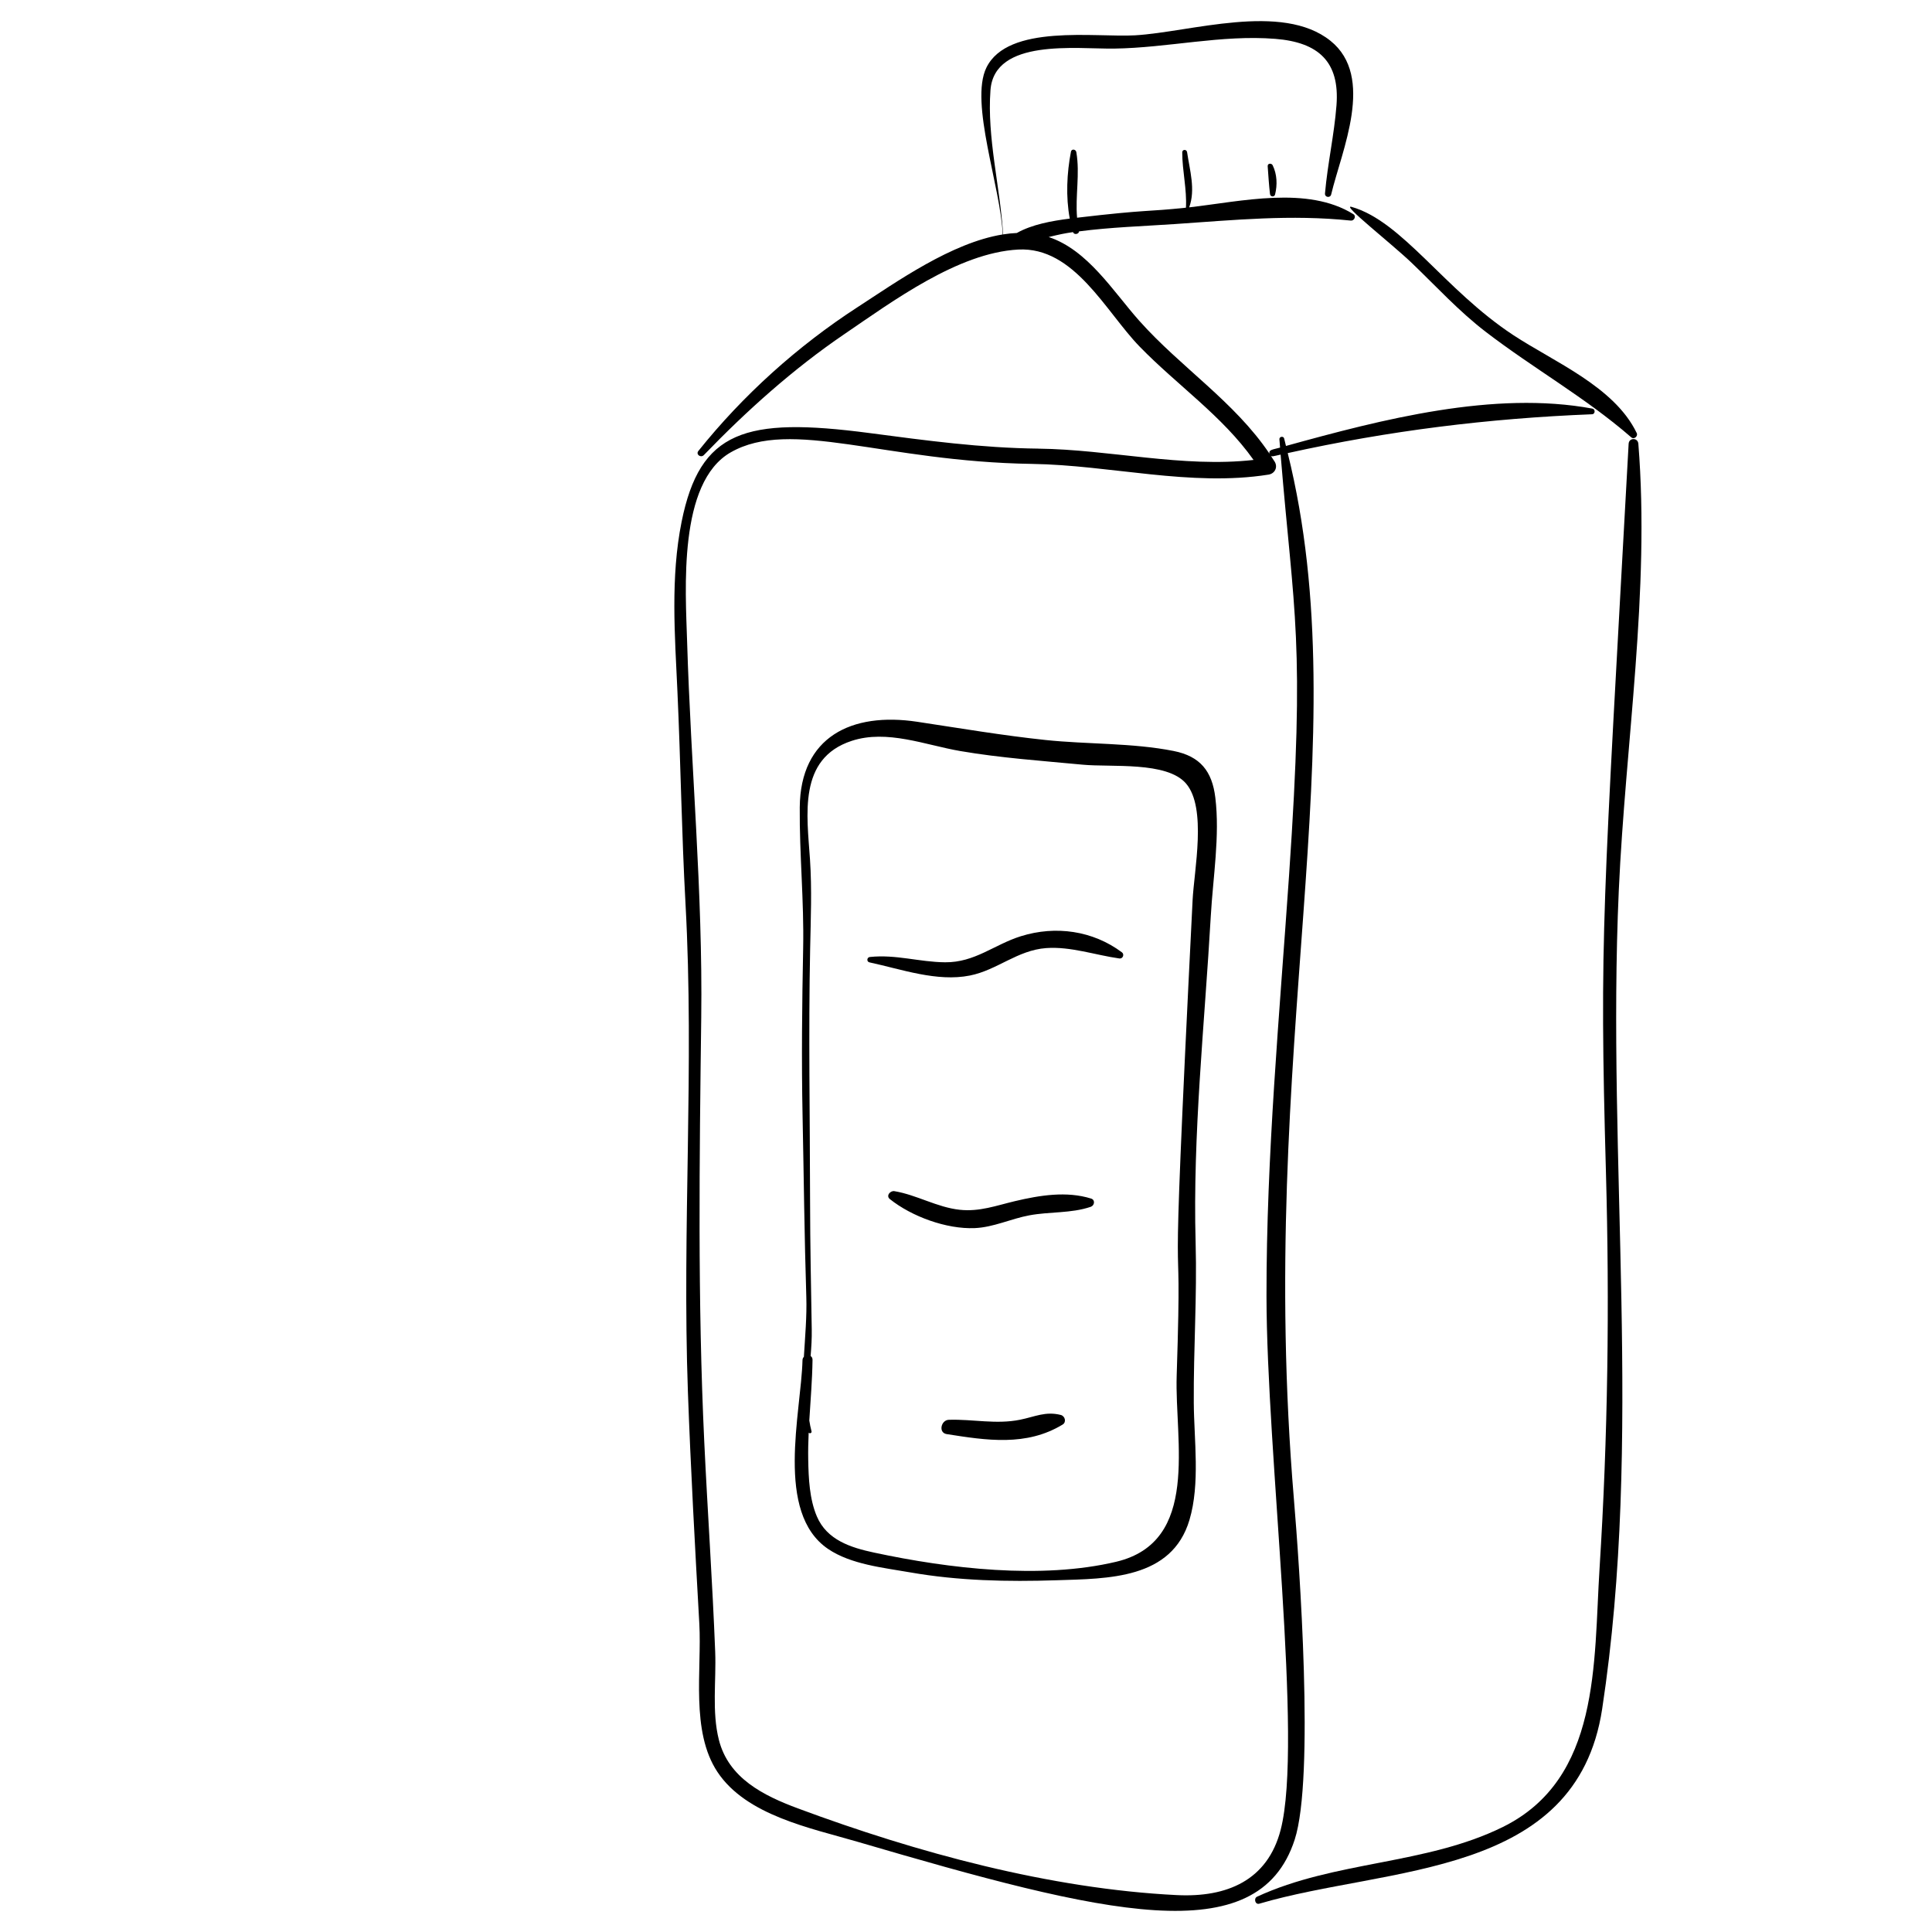
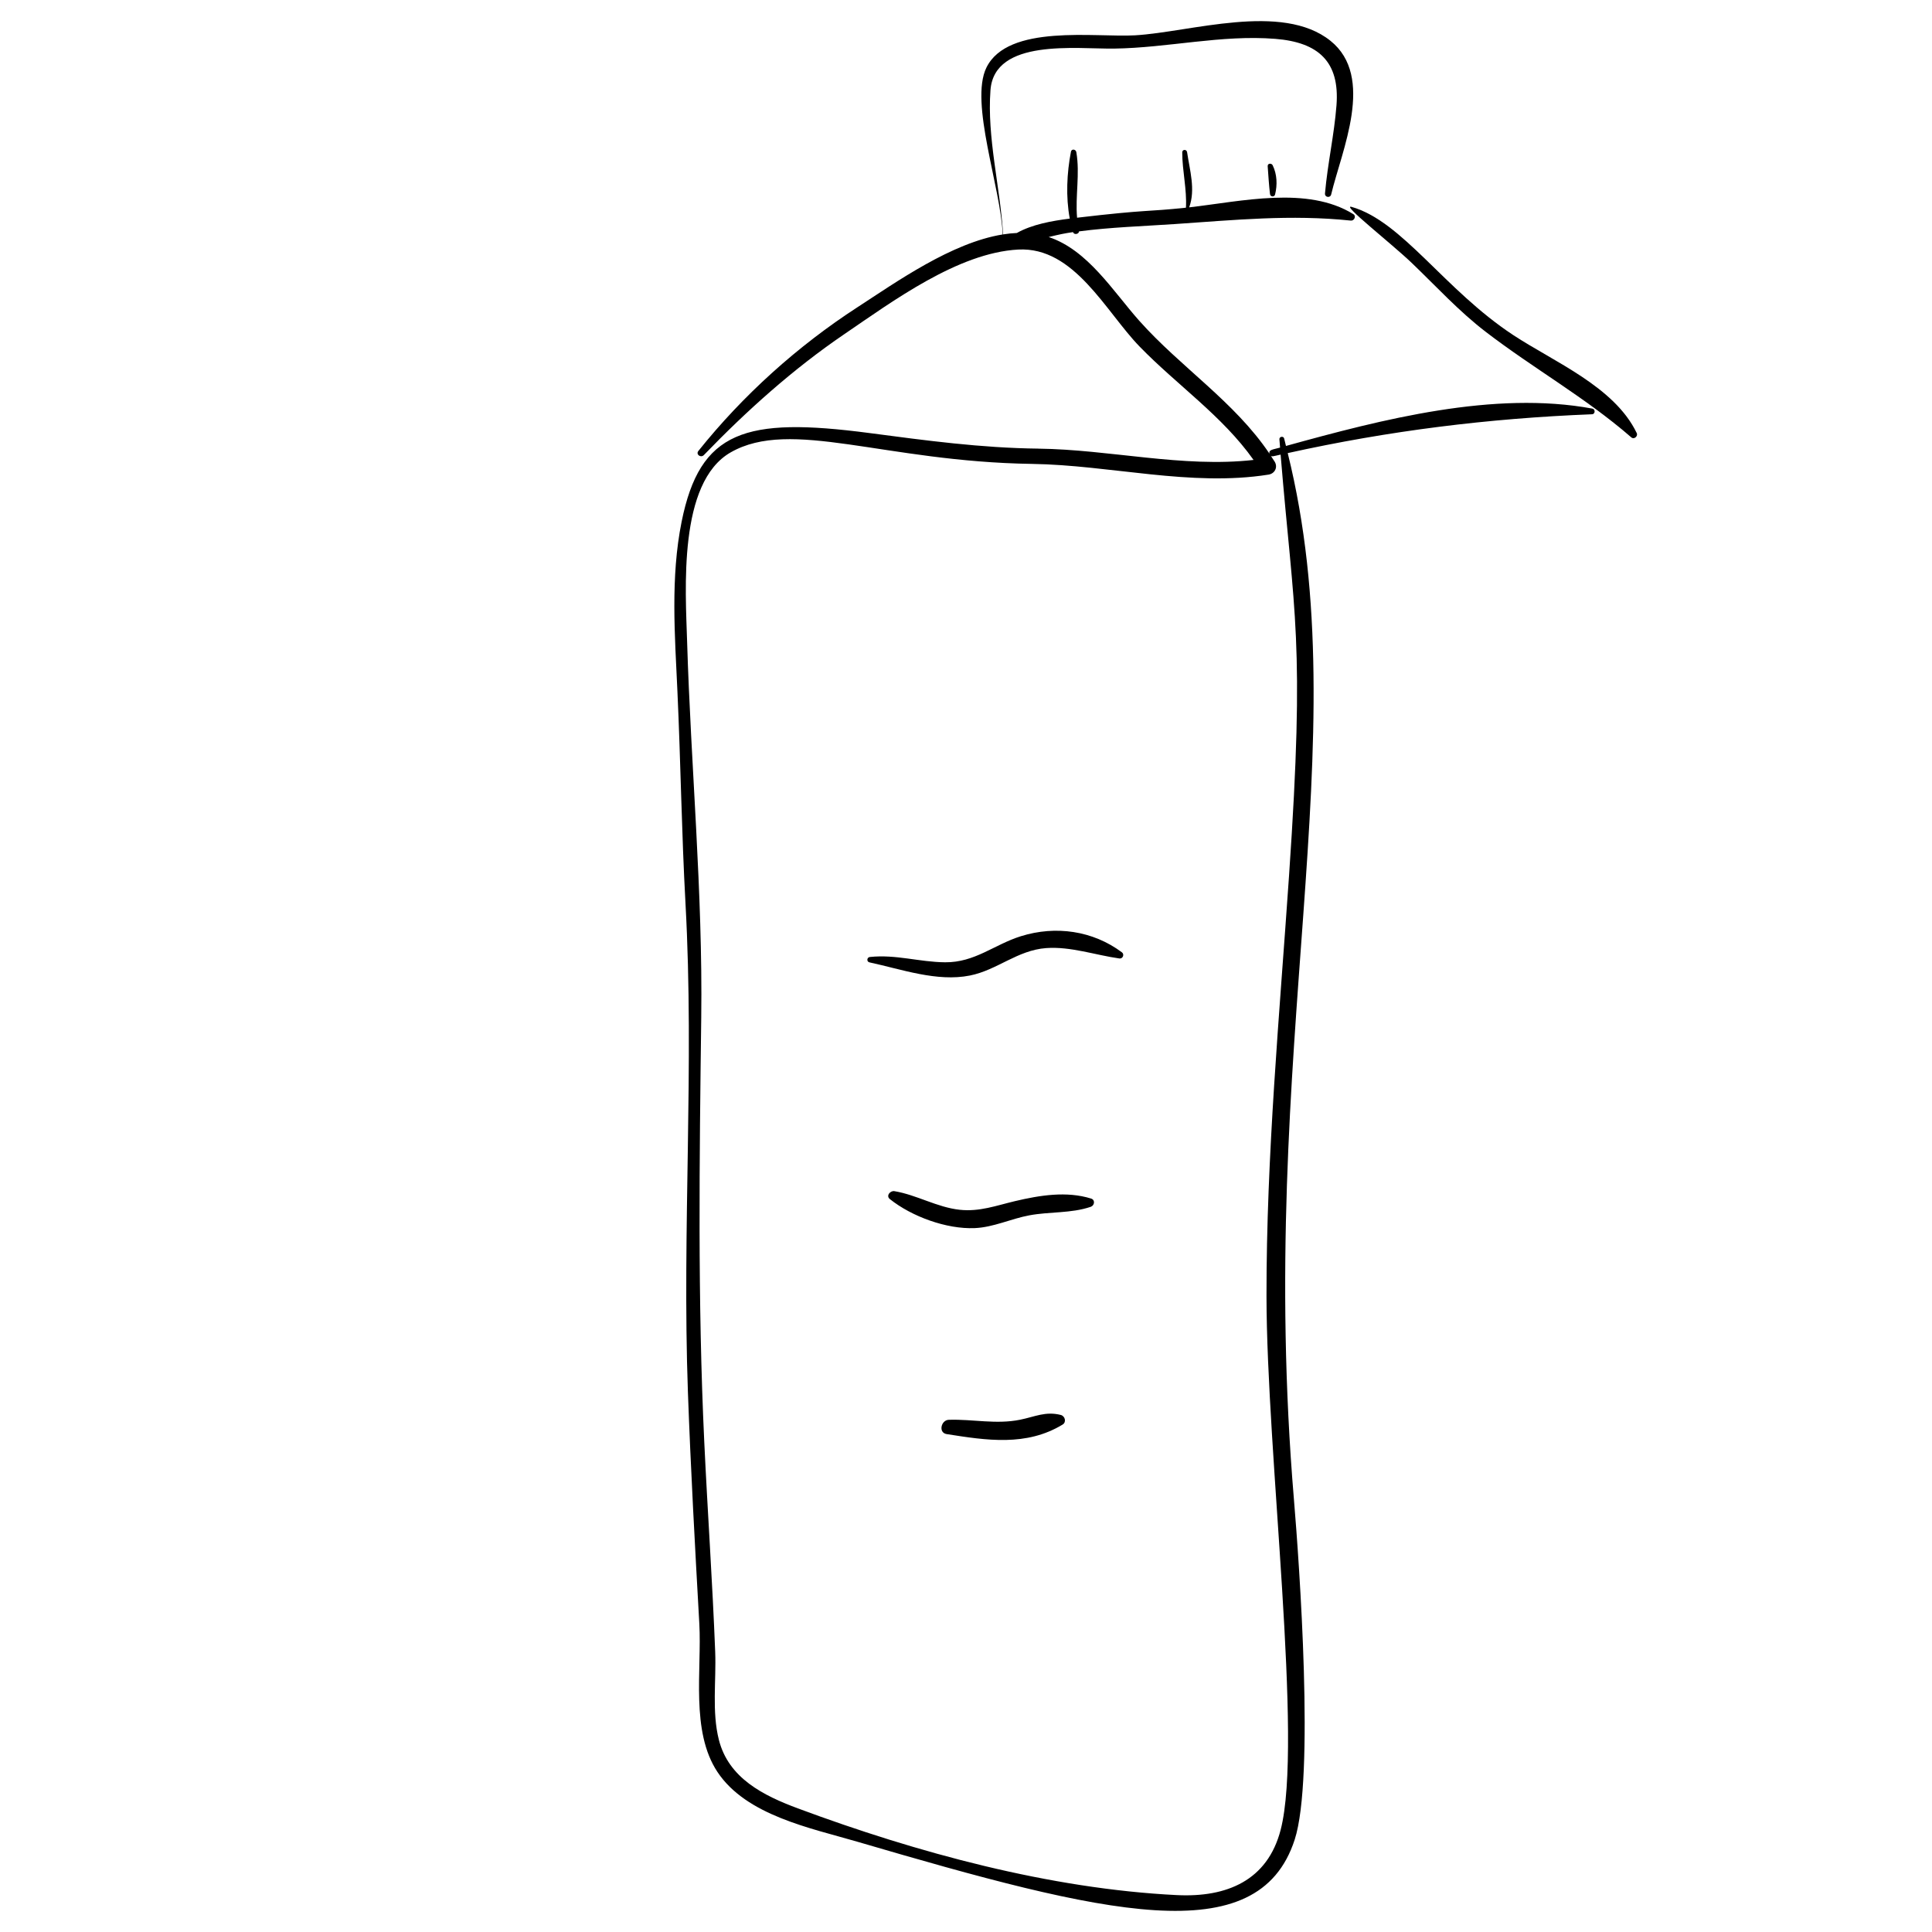
<svg xmlns="http://www.w3.org/2000/svg" fill="#000000" width="800px" height="800px" version="1.1" viewBox="144 144 512 512">
  <g>
    <path d="m419.2 262.89c-15.27-0.176-29.758-2.148-44.828-4.133-32.969-4.336-44.879-0.602-49.738 23.512-2.969 14.719-1.793 30.109-1.109 44.988 0.863 18.746 1.109 37.488 2.141 56.242 2.367 43.02-0.922 86.254 0.637 129.38 0.742 20.48 1.875 40.938 3.023 61.398 0.688 12.23-2.363 28.508 4.805 39.312 7.66 11.543 24.719 14.867 37.039 18.477 65.469 19.188 106.23 29.426 115.94-0.555 5.297-16.352 1.23-73.031-0.207-90.164-10.098-120.32 17.301-200.8-1.641-277.27 26.844-5.934 53.117-9.199 80.652-10.293 0.863-0.035 0.906-1.344 0.078-1.5-26.066-4.832-55.73 2.852-81.195 9.898-0.172-0.664-0.312-1.332-0.488-1.992-0.188-0.699-1.309-0.5-1.254 0.223 0.055 0.734 0.121 1.469 0.18 2.203-2.008 0.555-3.043 0.547-2.816 1.605-9.277-13.789-23.57-22.914-34.539-35.254-6.961-7.836-13.59-18.695-23.969-22.152 3.012-0.723 4.125-0.961 6.449-1.301 0.258 0.805 1.555 0.559 1.602-0.195 8.418-1.105 16.879-1.363 25.348-1.938 15.883-1.074 30.738-2.582 46.676-0.922 0.891 0.094 1.504-1.184 0.668-1.703-12.133-7.562-29.66-3.383-43.508-1.805 1.727-4.691 0.148-9.848-0.555-14.625-0.117-0.809-1.285-0.789-1.285 0.055 0 4.883 1.258 9.785 0.98 14.66-10.684 1.137-9.809 0.418-28.848 2.656-0.508-5.805 0.801-11.637-0.203-17.395-0.133-0.754-1.258-0.941-1.422-0.094-1.082 5.594-1.398 11.945-0.312 17.723-4.816 0.617-9.988 1.543-14.023 3.812-1.203 0.051-2.418 0.18-3.644 0.375-0.781-12.668-4.293-25.645-3.348-38.223 1.035-13.785 22.75-10.883 32.746-11.016 14.258-0.191 28.465-3.719 42.734-2.582 11.469 0.914 17.105 6.074 16.219 17.594-0.602 7.812-2.367 15.543-3.047 23.363-0.094 1.07 1.398 1.305 1.645 0.262 2.742-11.574 11.738-31.148-0.207-40.711-12.855-10.293-37.152-2.285-51.77-1.445-10.516 0.605-33.699-3.086-39.398 8.566-4.523 9.246 3.867 31.891 4.316 44.207-13.59 2.203-28.148 12.578-38.469 19.273-15.891 10.305-30.344 23.316-42.176 38.102-0.75 0.938 0.66 1.914 1.449 1.094 11.34-11.754 23.68-22.824 37.199-32.027 12.824-8.727 30.164-21.582 46.109-22.441 14.867-0.801 23.199 16.473 32.172 25.707 9.945 10.234 21.918 18.352 30.199 30.047-18.75 2.121-38.172-2.773-57.008-2.992zm62.586 3.438c-0.316-0.516-0.656-1.008-0.984-1.512 0.32 0.211 0.387 0.152 2.574-0.34 3.547 43.008 6.527 48.922 2.242 111.46-2.543 37.129-6.016 74.25-5.984 111.5 0.035 42.039 9.762 118.21 3.758 141.47-3.477 13.465-14.301 17.961-27.473 17.316-33.621-1.648-69-11.277-100.48-22.984-9.098-3.383-18.344-7.984-20.926-18.148-1.895-7.469-0.684-15.711-0.98-23.344-0.723-18.562-2.023-37.109-2.898-55.668-1.773-37.574-1.277-74.844-0.801-112.42 0.422-33.156-2.742-66.531-3.746-99.688-0.402-13.48-2.473-42.086 11.562-50.094 16.016-9.137 40.641 2.484 79.852 3.062 20.711 0.305 42.078 6.113 62.664 2.84 1.688-0.266 2.535-1.969 1.625-3.453z" />
    <path d="m577.75 258.77c-5.906-12.301-21.895-18.836-32.75-25.988-18.305-12.062-29.328-30.113-42.82-33.957-2.941-0.836 10.582 9.711 15.996 14.902 6.414 6.148 12.449 12.758 19.52 18.184 12.77 9.805 26.402 17.383 38.633 28.012 0.723 0.625 1.816-0.332 1.422-1.152z" />
-     <path d="m542.23 628.19c-20.41 10.047-44.379 8.895-65.082 18.445-0.973 0.449-0.516 2.188 0.578 1.863 34.078-10.043 84.023-6.664 90.863-51.609 10.949-71.941 1.168-144.77 4.41-216.96 1.75-39.012 8.309-79.309 5.18-118.34-0.133-1.652-2.484-1.645-2.574 0.02-6.781 123.65-7.769 130.14-6.012 193.12 0.977 34.992 0.516 69.984-1.695 104.92-1.586 24.988 0.305 55.754-25.668 68.539z" />
-     <path d="m455.04 343.02c-10.941-2.176-22.879-1.742-33.98-2.914-11.438-1.207-22.637-3.117-33.988-4.828-17.418-2.629-30.973 4-31.129 22.676-0.102 12.434 1.148 24.789 0.902 37.277-0.289 14.832-0.461 29.637-0.156 44.469 0.328 16 0.48 32.016 0.992 48.012 0.16 5.078-0.316 10.465-0.645 15.855-0.203 0.215-0.352 0.496-0.363 0.867-0.355 13.941-7.402 40.43 6.781 50.055 6.035 4.098 14.664 4.965 21.703 6.199 12.844 2.25 25.836 2.519 38.84 2.094 13.602-0.445 30.535-0.234 35.219-15.977 2.867-9.637 1.211-21.191 1.148-31.09-0.086-14.18 0.883-28.164 0.488-42.379-0.797-28.75 2.387-57.934 4.023-86.637 0.578-10.164 2.438-21.211 1.195-31.344-0.844-6.965-3.988-10.938-11.031-12.336zm5.008 39.609c-6.594 131.53-2.426 70.98-4.215 125.95-0.562 17.301 6.328 44.004-16.051 49.309-19.93 4.719-44.312 1.809-64.125-2.43-6.172-1.32-12.512-3.32-15.184-9.605-1.953-4.594-2.195-10.062-2.285-14.988-0.047-2.398 0.012-4.793 0.117-7.188 0.277 0.301 0.883 0.109 0.754-0.379-0.254-0.945-0.438-1.898-0.586-2.852 0.32-5.356 0.785-10.711 0.855-16.074 0.008-0.484-0.207-0.809-0.504-1.012 0.191-2.336 0.336-4.664 0.297-6.973-0.188-11.305-0.422-22.59-0.441-33.898-0.031-22.355-0.445-44.68 0.016-67.035 0.164-7.894 0.488-15.805-0.039-23.688-0.785-11.77-3.238-26.754 11.062-31.434 9.371-3.066 19.516 1.113 28.738 2.699 10.691 1.836 21.66 2.59 32.453 3.617 7.609 0.727 22.312-0.922 27.398 4.992 5.566 6.465 2.137 22.996 1.738 30.984z" />
    <path d="m414.53 392.11c-7.055 2.211-12.176 6.981-20.078 6.906-6.859-0.062-13.004-2.137-19.941-1.402-0.797 0.086-0.902 1.25-0.094 1.422 8.473 1.816 17.871 5.223 26.598 3.492 7.242-1.434 12.605-6.723 20.234-7.277 6.473-0.473 13.016 1.855 19.41 2.754 0.898 0.125 1.391-1.086 0.664-1.625-7.684-5.742-17.555-7.164-26.793-4.269z" />
    <path d="m433.15 461.63c-6.5-2.031-13.598-0.871-20.16 0.68-4.984 1.18-9.395 2.856-14.652 2.293-6.012-0.645-11.406-3.953-17.32-4.934-1.082-0.18-2.293 1.223-1.207 2.094 5.766 4.617 15.004 8.012 22.488 7.699 5.008-0.211 9.594-2.477 14.492-3.387 5.469-1.016 10.992-0.48 16.262-2.254 1.008-0.344 1.258-1.832 0.098-2.191z" />
    <path d="m425.13 518.98c-4.039-1.027-6.84 0.461-10.793 1.262-6.383 1.293-12.496-0.184-18.895 0.02-2.062 0.066-2.836 3.43-0.559 3.789 10.523 1.652 21.086 3.328 30.73-2.531 1.07-0.656 0.629-2.258-0.484-2.539z" />
    <path d="m479.95 188.07c0.18 2.453 0.328 4.918 0.613 7.356 0.086 0.754 1.156 0.875 1.348 0.105 0.629-2.559 0.527-5.324-0.633-7.719-0.312-0.637-1.391-0.574-1.328 0.258z" />
  </g>
</svg>